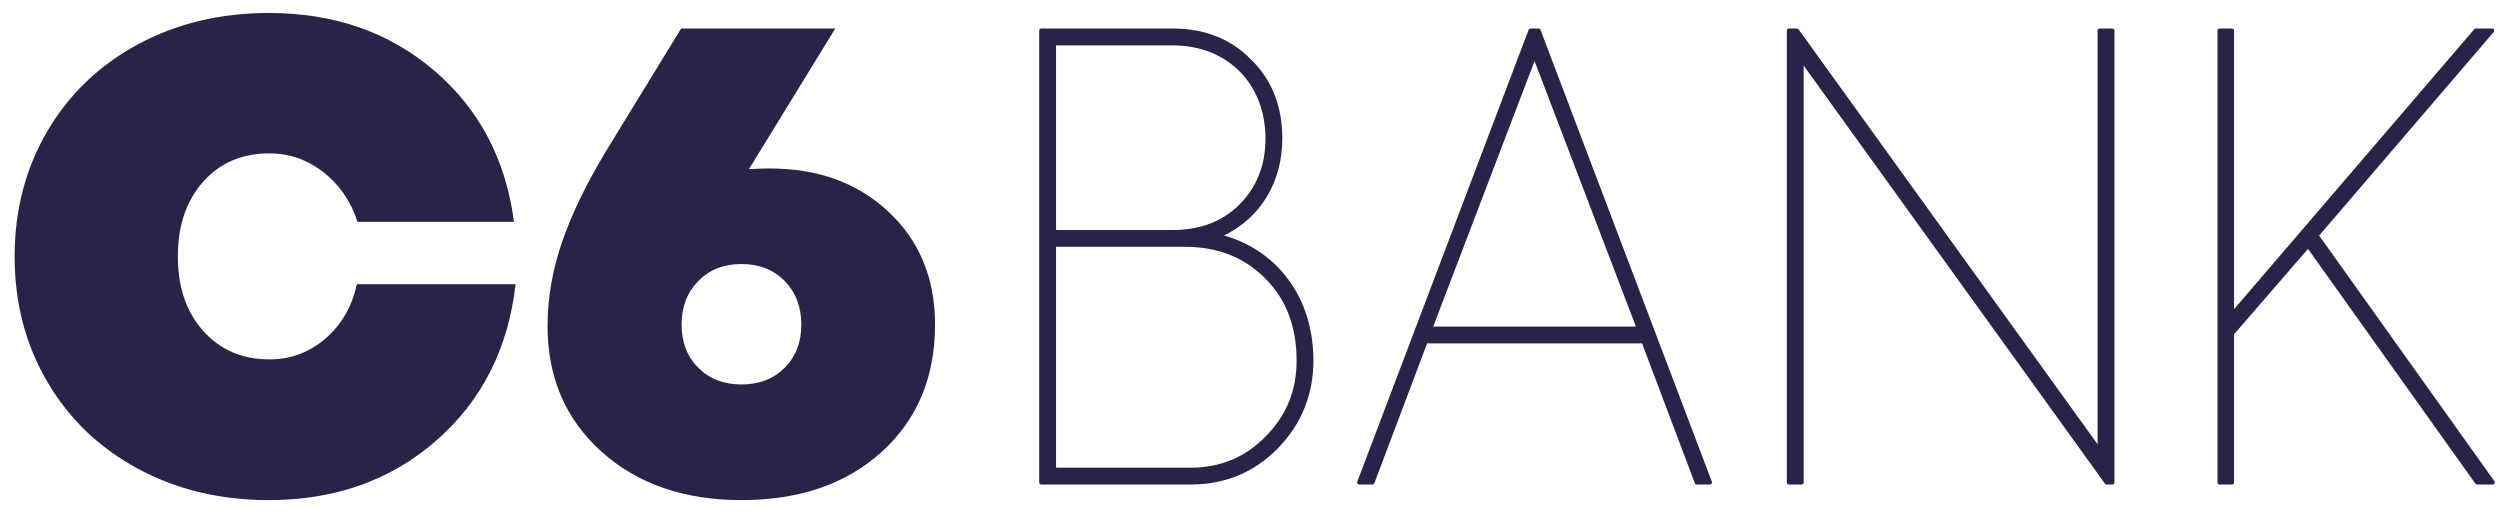
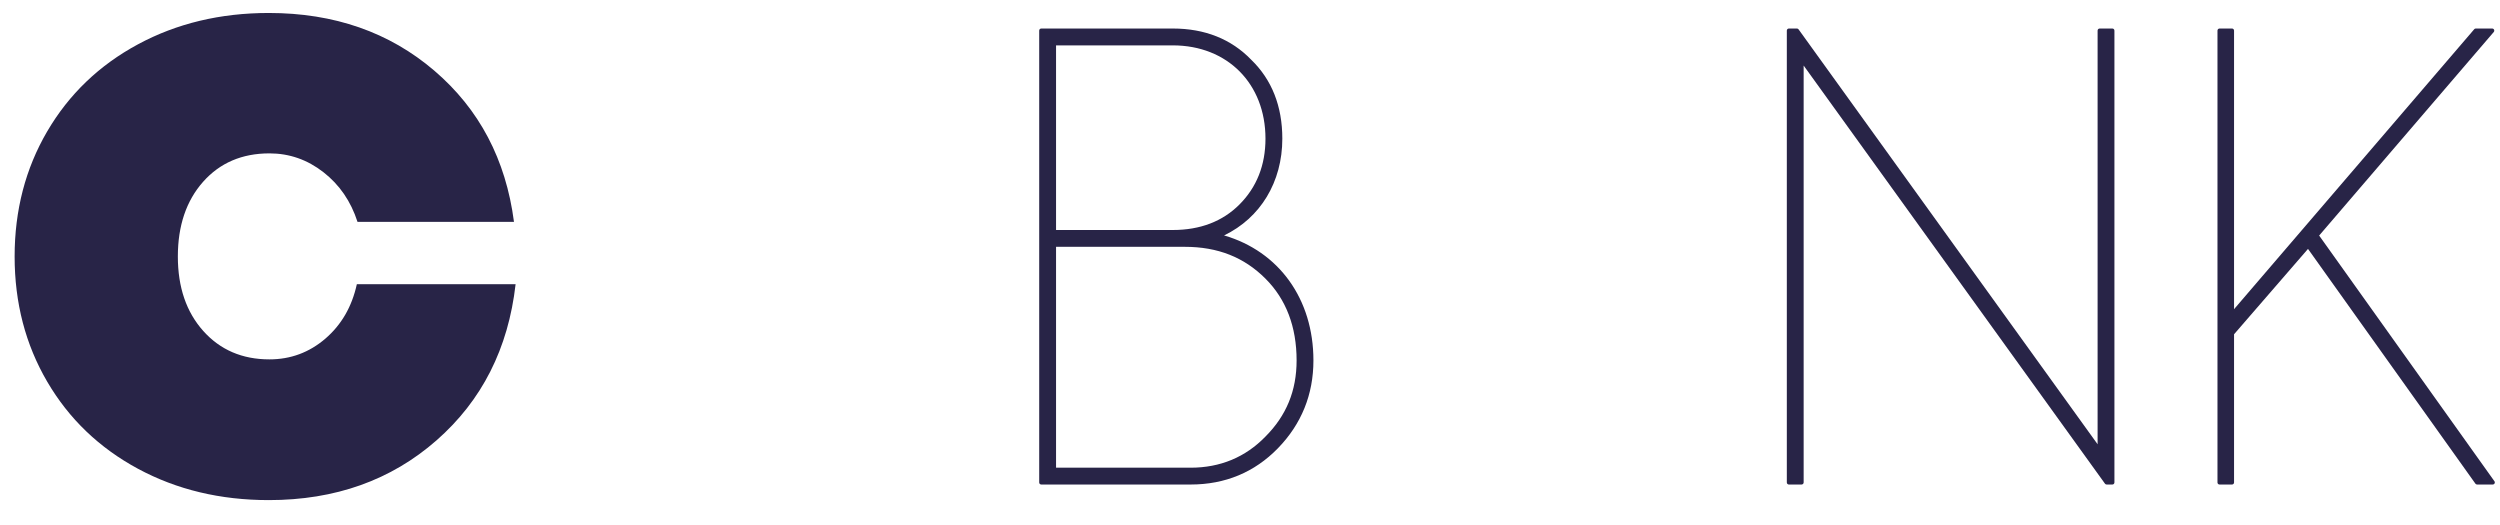
<svg xmlns="http://www.w3.org/2000/svg" width="100" height="21" viewBox="0 0 100 21" fill="none">
  <path d="M48.963 9.417C50.414 8.719 51.293 7.284 51.293 5.546C51.293 4.248 50.872 3.186 50.049 2.39C49.248 1.561 48.192 1.141 46.913 1.141H41.65C41.605 1.141 41.568 1.178 41.568 1.224V19.298C41.568 19.345 41.605 19.381 41.65 19.381H47.624C49.006 19.381 50.18 18.893 51.117 17.93C52.06 16.96 52.537 15.778 52.537 14.418C52.537 11.956 51.153 10.054 48.963 9.417ZM42.242 1.815H46.913C49.095 1.815 50.619 3.348 50.619 5.546C50.619 6.604 50.268 7.491 49.576 8.182C48.902 8.857 48.006 9.2 46.913 9.2H42.242V1.815ZM50.616 17.465C49.815 18.29 48.808 18.708 47.624 18.708H42.242V9.873H47.396C48.709 9.873 49.764 10.289 50.618 11.145C51.446 11.972 51.864 13.073 51.864 14.418C51.864 15.628 51.456 16.624 50.616 17.465Z" fill="#282447" />
  <path d="M13.014 13.546C12.371 14.098 11.626 14.375 10.778 14.375C9.689 14.375 8.807 13.995 8.13 13.238C7.452 12.479 7.114 11.487 7.114 10.261C7.114 9.028 7.451 8.032 8.123 7.273C8.795 6.515 9.681 6.135 10.778 6.135C11.575 6.135 12.295 6.387 12.937 6.888C13.58 7.389 14.034 8.05 14.3 8.874H20.559C20.234 6.38 19.171 4.364 17.372 2.826C15.572 1.287 13.365 0.519 10.752 0.519C8.815 0.519 7.072 0.936 5.52 1.772C3.97 2.607 2.759 3.769 1.889 5.254C1.019 6.741 0.585 8.411 0.585 10.261C0.585 12.112 1.019 13.781 1.889 15.268C2.759 16.755 3.97 17.915 5.52 18.751C7.072 19.587 8.815 20.004 10.752 20.004C13.409 20.004 15.645 19.207 17.461 17.614C19.278 16.02 20.332 13.938 20.624 11.367H14.274C14.077 12.267 13.657 12.993 13.014 13.546Z" fill="#282447" />
-   <path d="M35.55 8.479C34.316 7.318 32.725 6.738 30.774 6.738C30.574 6.738 30.302 6.747 29.958 6.765L33.411 1.141L27.244 1.142L24.325 5.908C23.5 7.259 22.889 8.504 22.495 9.643C22.1 10.781 21.902 11.913 21.902 13.037C21.902 15.097 22.621 16.773 24.059 18.065C25.497 19.358 27.363 20.004 29.658 20.004C31.98 20.004 33.851 19.36 35.272 18.072C36.691 16.784 37.402 15.088 37.402 12.983C37.402 11.142 36.785 9.64 35.55 8.479ZM31.387 14.71C30.942 15.156 30.367 15.378 29.658 15.378C28.951 15.378 28.375 15.156 27.931 14.71C27.486 14.267 27.264 13.691 27.264 12.983C27.264 12.275 27.486 11.695 27.931 11.241C28.375 10.788 28.951 10.561 29.658 10.561C30.367 10.561 30.942 10.788 31.387 11.241C31.83 11.695 32.053 12.275 32.053 12.983C32.053 13.691 31.83 14.267 31.387 14.71Z" fill="#282447" />
  <path d="M99.778 19.251L92.766 9.422L99.752 1.278C99.764 1.264 99.771 1.245 99.771 1.224C99.771 1.178 99.735 1.141 99.689 1.141H99.03C99.005 1.141 98.982 1.152 98.968 1.171L89.362 12.367V1.224C89.362 1.178 89.326 1.141 89.28 1.141H88.781C88.735 1.141 88.699 1.178 88.699 1.224V19.299C88.699 19.345 88.735 19.381 88.781 19.381H89.28C89.326 19.381 89.362 19.345 89.362 19.299V13.371L92.32 9.956L99.016 19.346C99.03 19.367 99.056 19.381 99.084 19.381H99.71C99.756 19.381 99.793 19.345 99.793 19.299C99.793 19.28 99.788 19.264 99.778 19.251Z" fill="#282447" />
  <path d="M84.494 1.141H83.986C83.94 1.141 83.904 1.178 83.904 1.224V17.771L71.943 1.175C71.929 1.155 71.905 1.141 71.878 1.141H71.555C71.509 1.141 71.473 1.178 71.473 1.224V19.298C71.473 19.344 71.509 19.381 71.555 19.381H72.063C72.108 19.381 72.146 19.344 72.146 19.298V2.622L84.199 19.347C84.214 19.368 84.238 19.381 84.266 19.381H84.494C84.541 19.381 84.577 19.344 84.577 19.298V1.224C84.577 1.178 84.541 1.141 84.494 1.141Z" fill="#282447" />
-   <path d="M68.475 19.27L61.621 1.195C61.61 1.164 61.579 1.141 61.544 1.141H61.223C61.186 1.141 61.157 1.163 61.144 1.193L54.29 19.269C54.286 19.278 54.285 19.288 54.285 19.298C54.285 19.343 54.322 19.381 54.367 19.381H54.895C54.931 19.381 54.961 19.359 54.974 19.328L57.084 13.737H65.683L67.793 19.326C67.804 19.359 67.835 19.381 67.87 19.381H68.398C68.444 19.381 68.481 19.343 68.481 19.298C68.481 19.288 68.479 19.278 68.475 19.27ZM57.328 13.064L61.382 2.442L65.437 13.064H57.328Z" fill="#282447" />
</svg>